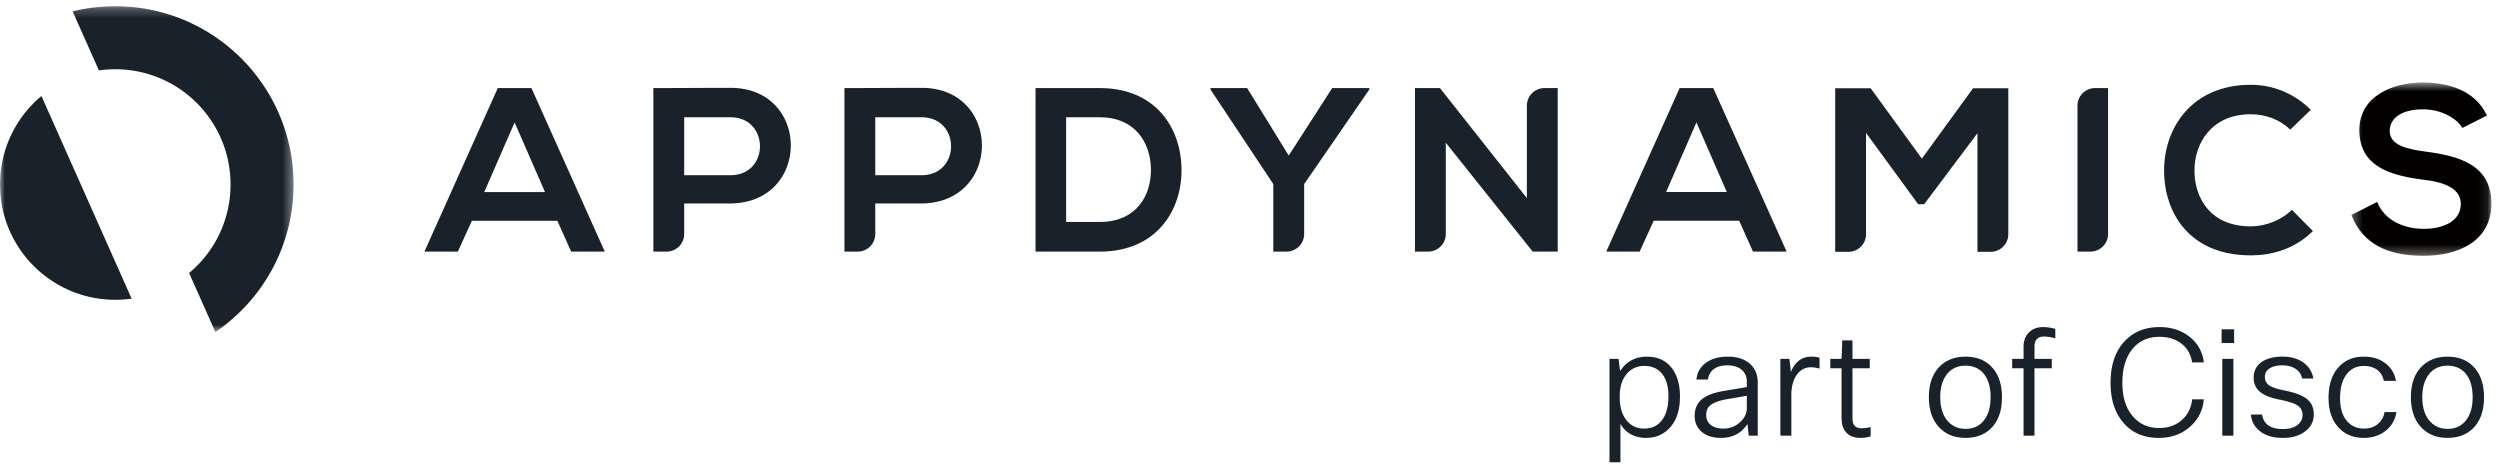
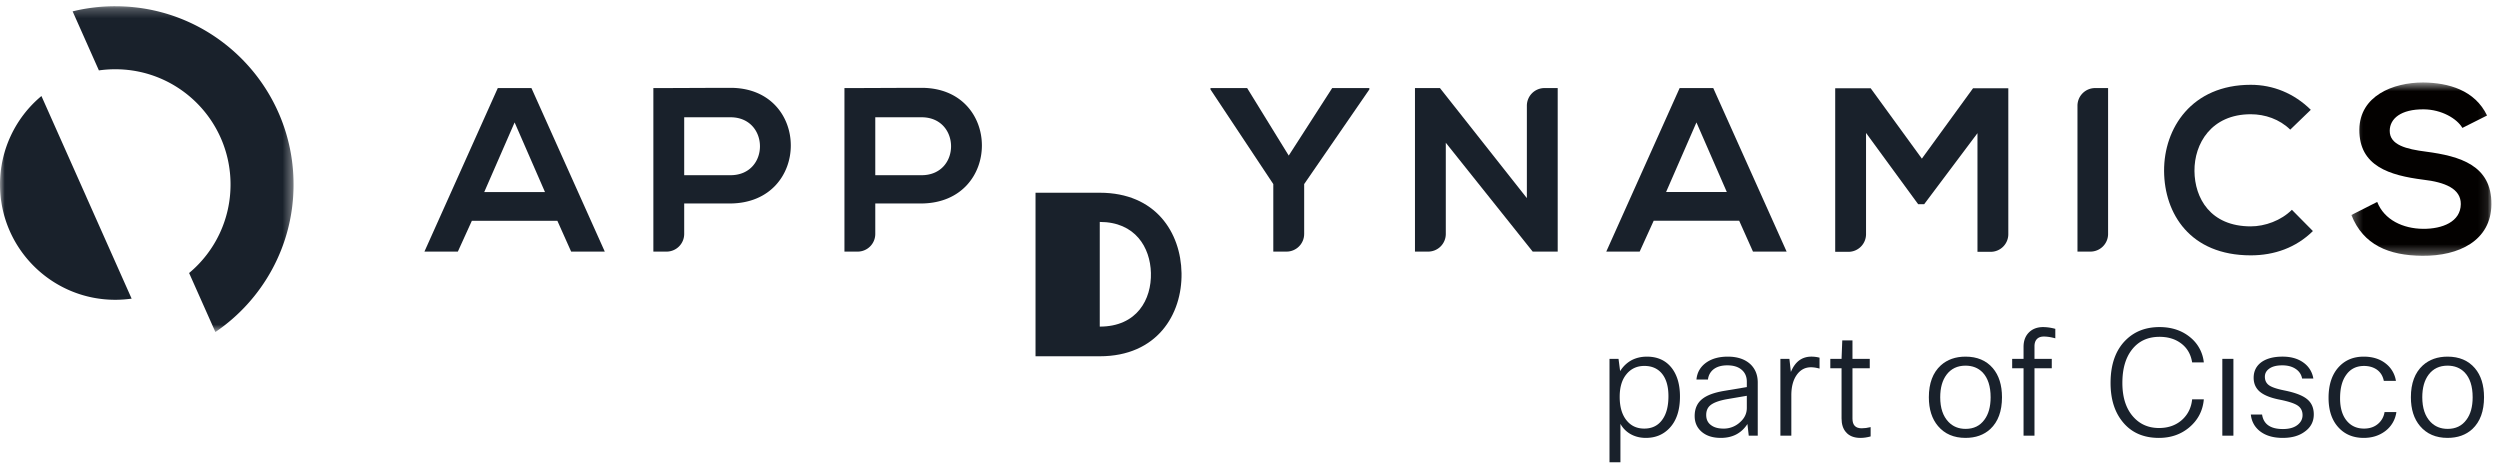
<svg xmlns="http://www.w3.org/2000/svg" xmlns:xlink="http://www.w3.org/1999/xlink" width="261" height="49" viewBox="0 0 261 49" version="1.1">
  <defs>
    <path id="path-1" d="M.001.24h30.647v34.015H.001z" />
    <path id="path-3" d="M.284.599h14.619v18.098H.284z" />
    <path id="path-5" d="M0 48.261h260.103V.651H0z" />
  </defs>
  <g id="Page-1" stroke="none" stroke-width="1" fill="none" fill-rule="evenodd">
    <g id="Video-Episodes-V5" transform="translate(-1116 -60)">
      <g id="Group-47-Copy-2" transform="translate(1116 60)">
        <g id="Group-3" transform="translate(0 .411)">
          <mask id="mask-2" fill="#fff">
            <use xlink:href="#path-1" />
          </mask>
          <path d="M12.036.239C10.5.239 9.01.423 7.583.776l2.742 6.163c.56-.079 1.132-.12 1.711-.12 6.646 0 12.032 5.385 12.032 12.033a12 12 0 01-4.325 9.24l2.744 6.163c4.925-3.348 8.161-8.996 8.161-15.403C30.648 8.572 22.314.24 12.036.24M9.01 20.13L4.326 9.614A12.002 12.002 0 000 18.852c0 6.646 5.389 12.035 12.035 12.035.58 0 1.15-.043 1.708-.12l-4.67-10.49a2.787 2.787 0 01-.064-.146" id="Fill-1" fill="#19212B" mask="url(#mask-2)" />
        </g>
        <path d="M50.555 20.049l3.171-7.269 3.17 7.269h-6.341zm1.414-10.854l-7.658 17.072H47.8l1.463-3.219h8.925l1.44 3.22h3.512L55.482 9.194h-3.513z" id="Fill-4" fill="#19212B" />
        <path d="M76.259 18.291H71.43v-6.048h4.828c4.097 0 4.122 6.048 0 6.048m0-9.12c-2.658 0-5.39.024-8.047.024v17.073h1.376a1.844 1.844 0 001.843-1.843v-3.182h4.828c8.415-.072 8.39-12.073 0-12.073" id="Fill-6" fill="#19212B" />
        <path d="M96.209 18.291h-4.83v-6.048h4.83c4.097 0 4.121 6.048 0 6.048m0-9.12c-2.658 0-5.393.024-8.049.024v17.073h1.376a1.844 1.844 0 001.843-1.843v-3.182h4.83c8.415-.072 8.388-12.073 0-12.073" id="Fill-8" fill="#19212B" />
-         <path d="M114.815 23.17h-3.511V12.244h3.51c3.708 0 5.27 2.66 5.342 5.318.074 2.78-1.462 5.61-5.341 5.61m0-13.976h-6.706v17.073h6.706c5.976 0 8.61-4.366 8.537-8.683-.073-4.219-2.683-8.39-8.537-8.39" id="Fill-10" fill="#19212B" />
+         <path d="M114.815 23.17h-3.511h3.51c3.708 0 5.27 2.66 5.342 5.318.074 2.78-1.462 5.61-5.341 5.61m0-13.976h-6.706v17.073h6.706c5.976 0 8.61-4.366 8.537-8.683-.073-4.219-2.683-8.39-8.537-8.39" id="Fill-10" fill="#19212B" />
        <path d="M134.544 16.243l-4.341-7.048h-3.828v.145l6.558 9.878v7.05h1.378c1.02 0 1.845-.826 1.845-1.844v-5.206l6.804-9.878v-.145h-3.879l-4.537 7.048z" id="Fill-12" fill="#19212B" />
        <path d="M159.405 11.037v9.646l-9.073-11.489h-2.609v17.073h1.376a1.842 1.842 0 001.842-1.843v-9.522l9.073 11.365h2.61V9.194h-1.378a1.842 1.842 0 00-1.841 1.843" id="Fill-14" fill="#19212B" />
        <path d="M177.109 12.78l3.171 7.268h-6.341l3.17-7.268zm-4.464 10.268h8.927l1.439 3.22h3.513l-7.66-17.073h-3.51l-7.659 17.072h3.487l1.463-3.22z" id="Fill-16" fill="#19212B" />
        <path d="M200.642 16.56l-5.34-7.342h-3.707v17.073h1.376a1.842 1.842 0 001.843-1.841V13.878l5.439 7.438h.633l5.562-7.413V26.29h1.377a1.842 1.842 0 001.843-1.841V9.218h-3.685l-5.34 7.343z" id="Fill-18" fill="#19212B" />
        <path d="M216.888 11.037v15.23h1.35c1.02 0 1.846-.825 1.846-1.843V9.194h-1.353a1.843 1.843 0 00-1.843 1.843" id="Fill-20" fill="#19212B" />
        <path d="M239.272 21.902c-1.122 1.122-2.805 1.731-4.293 1.731-4.22 0-5.853-2.95-5.877-5.78-.025-2.854 1.755-5.926 5.877-5.926 1.488 0 3.001.513 4.122 1.608l2.146-2.072c-1.755-1.73-3.95-2.61-6.268-2.61-6.17 0-9.074 4.537-9.049 9 .027 4.439 2.708 8.805 9.049 8.805 2.465 0 4.732-.804 6.488-2.536l-2.195-2.22z" id="Fill-22" fill="#19212B" />
        <g id="Group-26" transform="translate(245.2 8.011)">
          <mask id="mask-4" fill="#fff">
            <use xlink:href="#path-3" />
          </mask>
          <path d="M7.759 15.878c-2.074-.018-4.041-.924-4.78-2.808L.284 14.436c1.241 3.133 3.914 4.229 7.4 4.26 3.807.035 7.186-1.57 7.22-5.375.035-4.074-3.274-5.03-6.832-5.5-2.046-.262-3.798-.691-3.785-2.18.01-1.267 1.167-2.257 3.556-2.237 1.854.017 3.455.959 4.03 1.939l2.575-1.295C13.178 1.403 10.428.622 7.77.599 4.624.596 1.147 2.005 1.117 5.518c-.034 3.828 3.177 4.783 6.661 5.229 2.268.262 3.942.935 3.93 2.545-.016 1.853-1.925 2.604-3.95 2.586" id="Fill-24" fill="#030100" mask="url(#mask-4)" />
        </g>
        <path d="M173.552 43.804c-.442.628-1.072.94-1.895.94-.72 0-1.3-.246-1.743-.74-.546-.595-.818-1.456-.818-2.575 0-.998.23-1.78.694-2.346.474-.586 1.101-.88 1.881-.88.712 0 1.28.222 1.713.665.535.555.802 1.388.802 2.499 0 1.037-.211 1.853-.634 2.437m-1.618-6.57c-.586 0-1.116.123-1.588.367-.495.268-.894.65-1.204 1.144l-.168-1.282h-.942V48.26h1.141v-4.01a2.75 2.75 0 001.096 1.09c.462.25.98.376 1.558.376.976 0 1.783-.323 2.42-.972.762-.77 1.142-1.886 1.142-3.348 0-1.232-.284-2.22-.847-2.96-.617-.802-1.488-1.203-2.608-1.203" id="Fill-27" fill="#19212B" />
        <path d="M182.368 42.585c0 .566-.224 1.055-.678 1.466a2.48 2.48 0 01-1.759.694c-.523 0-.94-.109-1.247-.325-.372-.246-.556-.612-.556-1.095 0-.411.128-.735.384-.972.328-.297.922-.523 1.774-.678l2.082-.355v1.265zm-1.988-5.352c-.875 0-1.6.19-2.175.57-.66.443-1.025 1.048-1.095 1.819h1.202a1.56 1.56 0 01.523-1.018c.362-.309.86-.462 1.499-.462.595 0 1.069.134 1.417.4.412.31.617.747.617 1.313v.556l-2.39.4c-1.017.174-1.77.451-2.251.834-.537.42-.804 1.018-.804 1.789 0 .636.216 1.161.65 1.572.502.474 1.196.71 2.08.71 1.225 0 2.15-.484 2.778-1.45l.138 1.218h.94v-5.552c0-.76-.24-1.382-.723-1.866-.576-.556-1.378-.833-2.406-.833z" id="Fill-29" fill="#19212B" />
        <path d="M186.968 38.836l-.155-1.373h-.94v8.02h1.142v-4.208c0-.875.181-1.576.54-2.1.38-.555.885-.832 1.51-.832.27 0 .567.046.895.138v-1.14a3.444 3.444 0 00-.847-.109c-.998 0-1.71.536-2.145 1.604" id="Fill-31" fill="#19212B" />
        <path d="M193.398 43.71v-5.26h1.805v-.987h-1.805v-1.927h-1.065l-.075 1.927h-1.174v.987h1.174v5.23c0 .598.146 1.07.445 1.42.34.41.85.617 1.528.617.34 0 .695-.052 1.063-.155v-.972c-.329.082-.64.123-.94.123-.638 0-.956-.335-.956-1.003" id="Fill-33" fill="#19212B" />
        <path d="M207.173 43.82c-.464.637-1.117.955-1.959.955-.73 0-1.326-.24-1.788-.724-.578-.598-.867-1.456-.867-2.578 0-.986.222-1.773.664-2.359.475-.627 1.132-.94 1.976-.94.73 0 1.325.235 1.789.709.554.586.833 1.45.833 2.59 0 .989-.216 1.77-.648 2.347m-1.974-6.587c-1.04 0-1.899.302-2.577.91-.833.761-1.25 1.872-1.25 3.33 0 1.256.32 2.258.956 3.008.7.824 1.655 1.235 2.871 1.235 1.058 0 1.921-.309 2.59-.924.813-.761 1.219-1.868 1.219-3.319 0-1.273-.319-2.286-.956-3.037-.69-.802-1.64-1.203-2.853-1.203" id="Fill-35" fill="#19212B" />
        <path d="M211.907 34.625c-.432.38-.649.911-.649 1.59v1.248h-1.188v.987h1.188v7.034h1.142V38.45h1.805v-.987H212.4v-1.31c0-.33.086-.582.254-.755.17-.177.41-.263.72-.263.356 0 .759.063 1.2.185v-.988a4.925 4.925 0 00-1.263-.185c-.577 0-1.044.162-1.404.478" id="Fill-37" fill="#19212B" />
        <path d="M225.45 35.165c.855 0 1.573.206 2.16.617.688.474 1.105 1.157 1.249 2.051h1.22a3.883 3.883 0 00-1.296-2.513c-.886-.782-1.996-1.173-3.333-1.173-1.409 0-2.566.437-3.472 1.312-1.09 1.048-1.635 2.556-1.635 4.52 0 1.656.406 2.99 1.22 4.01.904 1.15 2.18 1.728 3.826 1.728 1.223 0 2.267-.355 3.13-1.064.936-.773 1.455-1.76 1.56-2.964h-1.22c-.083.824-.401 1.508-.957 2.053-.647.627-1.48.942-2.498.942-1.061 0-1.929-.361-2.607-1.08-.814-.854-1.22-2.063-1.22-3.626 0-1.44.319-2.58.958-3.424.7-.927 1.67-1.389 2.915-1.389" id="Fill-39" fill="#19212B" />
        <mask id="mask-6" fill="#fff">
          <use xlink:href="#path-5" />
        </mask>
-         <path id="Fill-41" fill="#19212B" mask="url(#mask-6)" d="M231.934 35.814h1.31V34.38h-1.31z" />
        <path id="Fill-43" fill="#19212B" mask="url(#mask-6)" d="M232.011 45.484h1.157v-8.02h-1.157z" />
        <path d="M238.504 40.765c-.78-.155-1.319-.334-1.613-.54-.29-.205-.438-.505-.438-.894 0-.319.128-.583.386-.789.318-.267.797-.4 1.434-.4.536 0 .981.113 1.343.339.4.25.64.592.724 1.035h1.171a2.488 2.488 0 00-.938-1.591c-.59-.462-1.343-.693-2.27-.693-.905 0-1.623.181-2.159.541-.576.401-.863.957-.863 1.665 0 .566.19 1.028.571 1.39.42.389 1.105.682 2.05.877.958.187 1.61.394 1.96.625.35.233.524.568.524 1.012 0 .38-.153.703-.463.97-.368.32-.9.479-1.588.479-1.297 0-2.021-.504-2.174-1.512h-1.174c.073.688.367 1.25.88 1.682.607.504 1.424.755 2.453.755.934 0 1.69-.21 2.267-.633.647-.45.972-1.056.972-1.819 0-.678-.23-1.21-.694-1.589-.454-.38-1.24-.684-2.361-.91" id="Fill-44" fill="#19212B" mask="url(#mask-6)" />
        <path d="M248.299 44.22c-.39.35-.89.524-1.497.524-.678 0-1.234-.221-1.665-.663-.556-.566-.833-1.4-.833-2.498 0-1.04.211-1.852.634-2.438.439-.627 1.062-.94 1.864-.94.503 0 .936.119 1.297.353.411.277.667.678.772 1.203h1.263a2.837 2.837 0 00-1.002-1.759c-.617-.511-1.404-.769-2.36-.769-1.018 0-1.85.324-2.5.972-.78.78-1.17 1.89-1.17 3.33 0 1.234.306 2.224.923 2.963.68.812 1.596 1.218 2.748 1.218.853 0 1.587-.226 2.204-.678a2.97 2.97 0 001.204-2.02h-1.234a1.992 1.992 0 01-.648 1.203" id="Fill-45" fill="#19212B" mask="url(#mask-6)" />
        <path d="M257.498 43.82c-.462.637-1.117.955-1.959.955-.73 0-1.328-.24-1.79-.724-.576-.598-.863-1.456-.863-2.578 0-.986.221-1.773.662-2.359.473-.627 1.132-.94 1.975-.94.73 0 1.325.235 1.79.709.554.586.832 1.45.832 2.59 0 .989-.215 1.77-.647 2.347m-1.975-6.587c-1.04 0-1.898.302-2.576.91-.833.761-1.25 1.872-1.25 3.33 0 1.256.32 2.258.956 3.008.7.824 1.655 1.235 2.87 1.235 1.057 0 1.924-.309 2.592-.924.812-.761 1.218-1.868 1.218-3.319 0-1.273-.319-2.286-.957-3.037-.688-.802-1.64-1.203-2.853-1.203" id="Fill-46" fill="#19212B" mask="url(#mask-6)" />
      </g>
    </g>
  </g>
</svg>